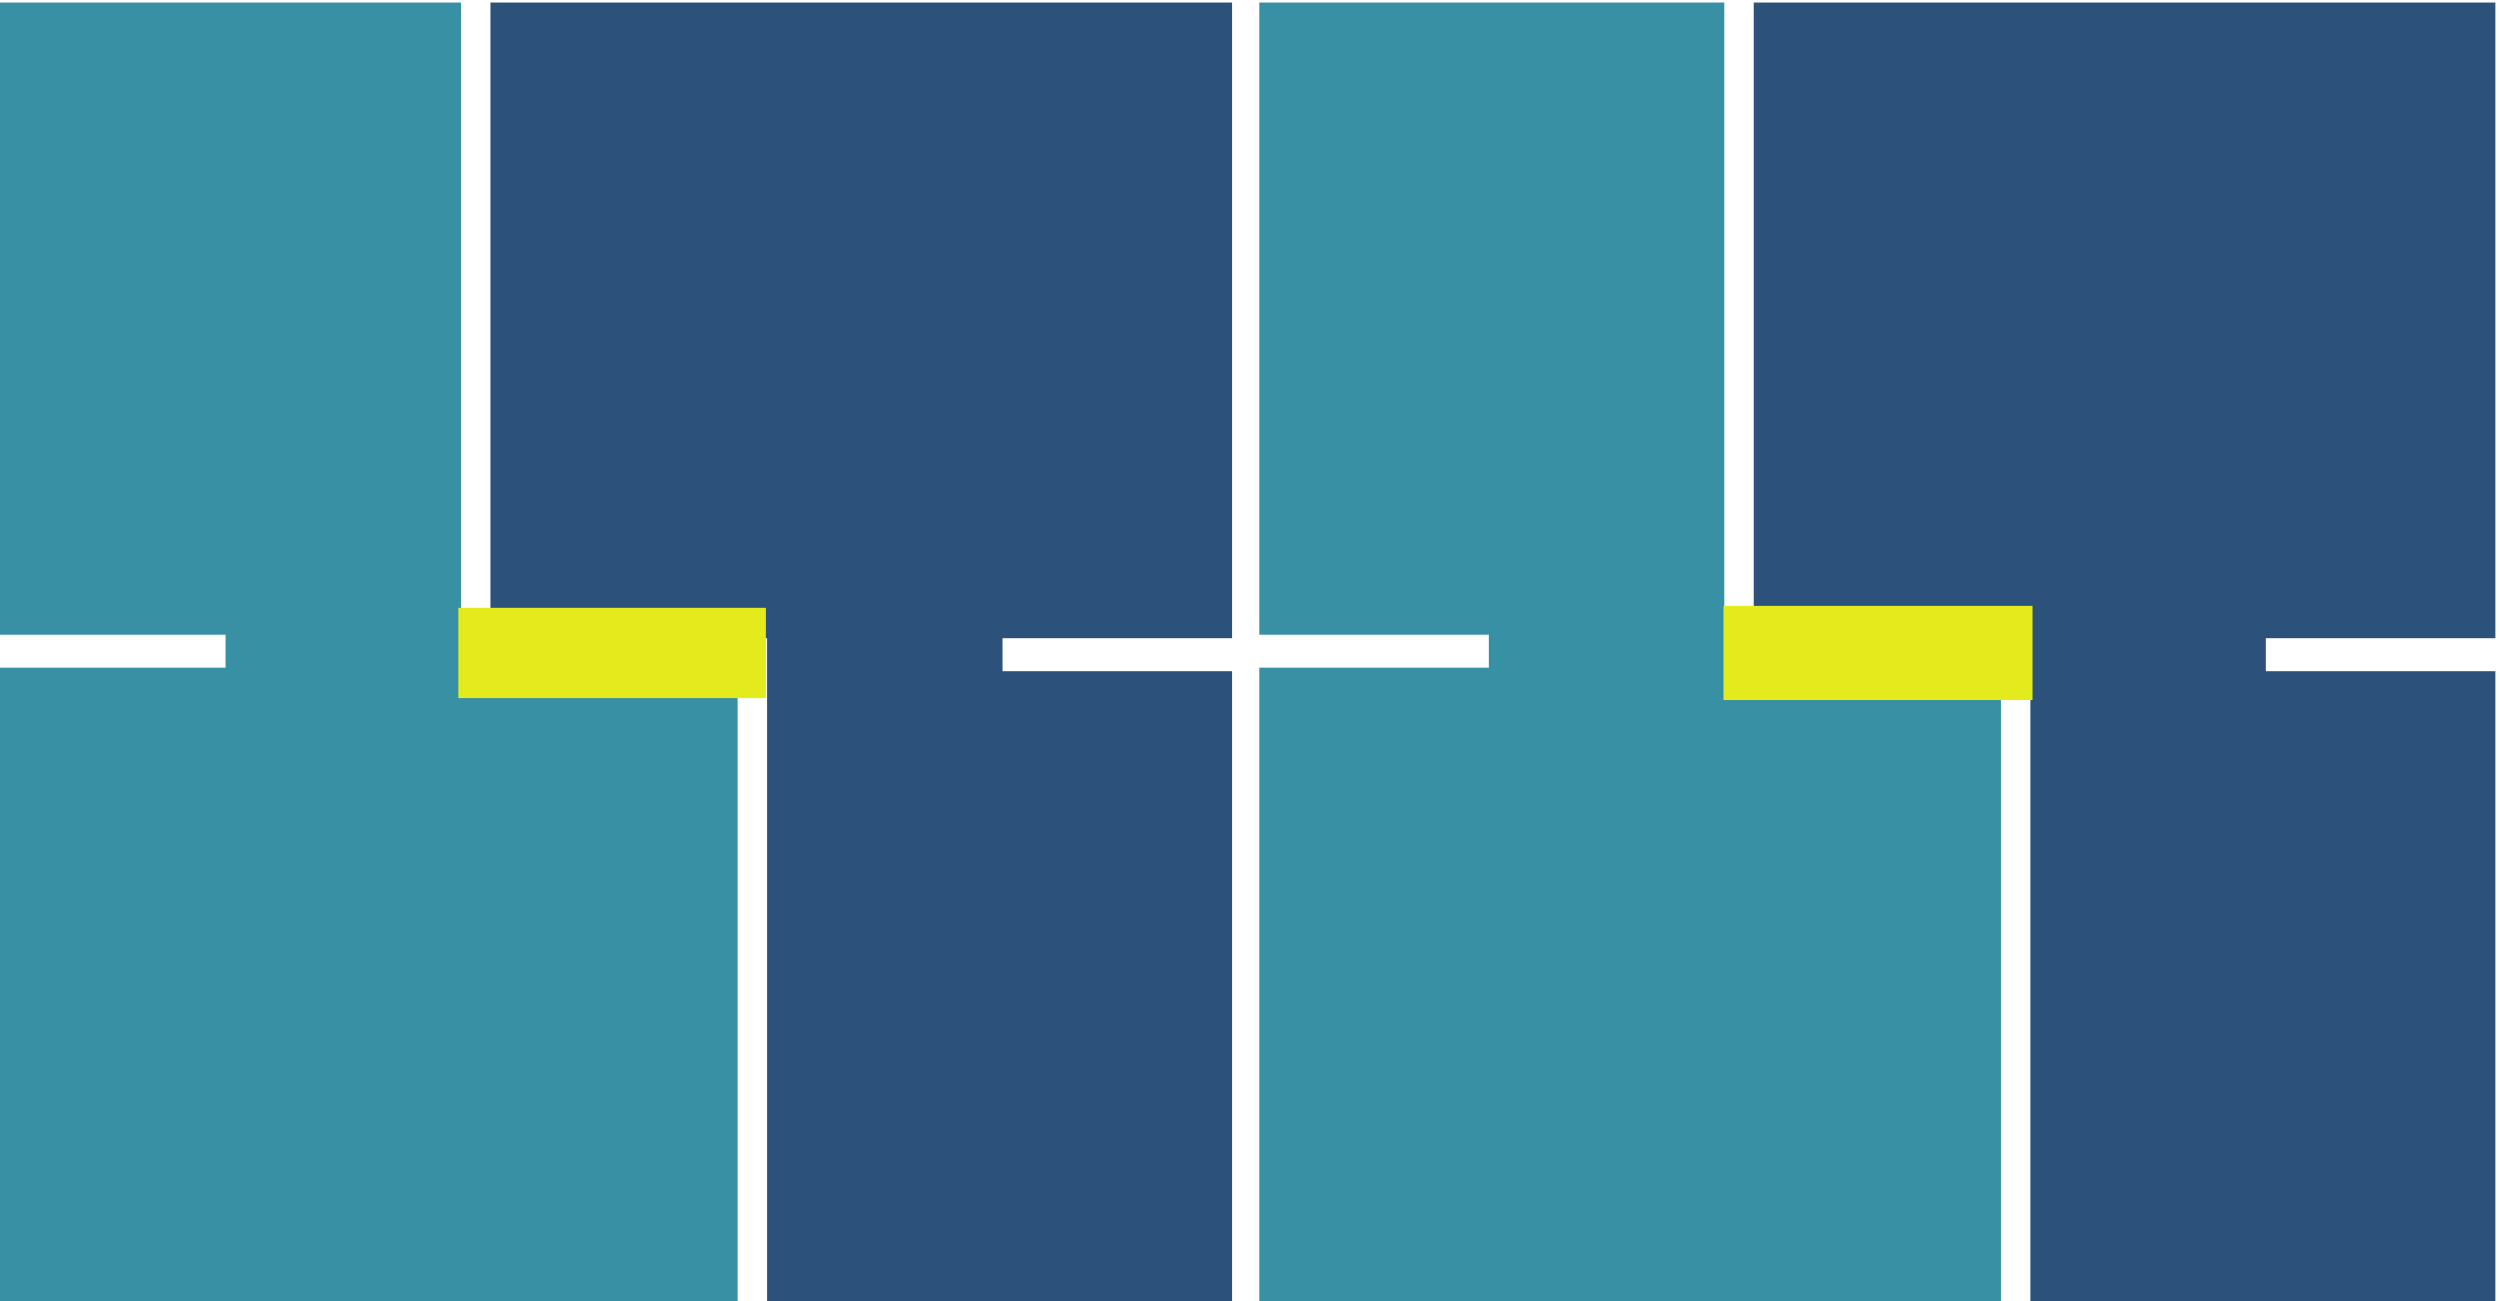
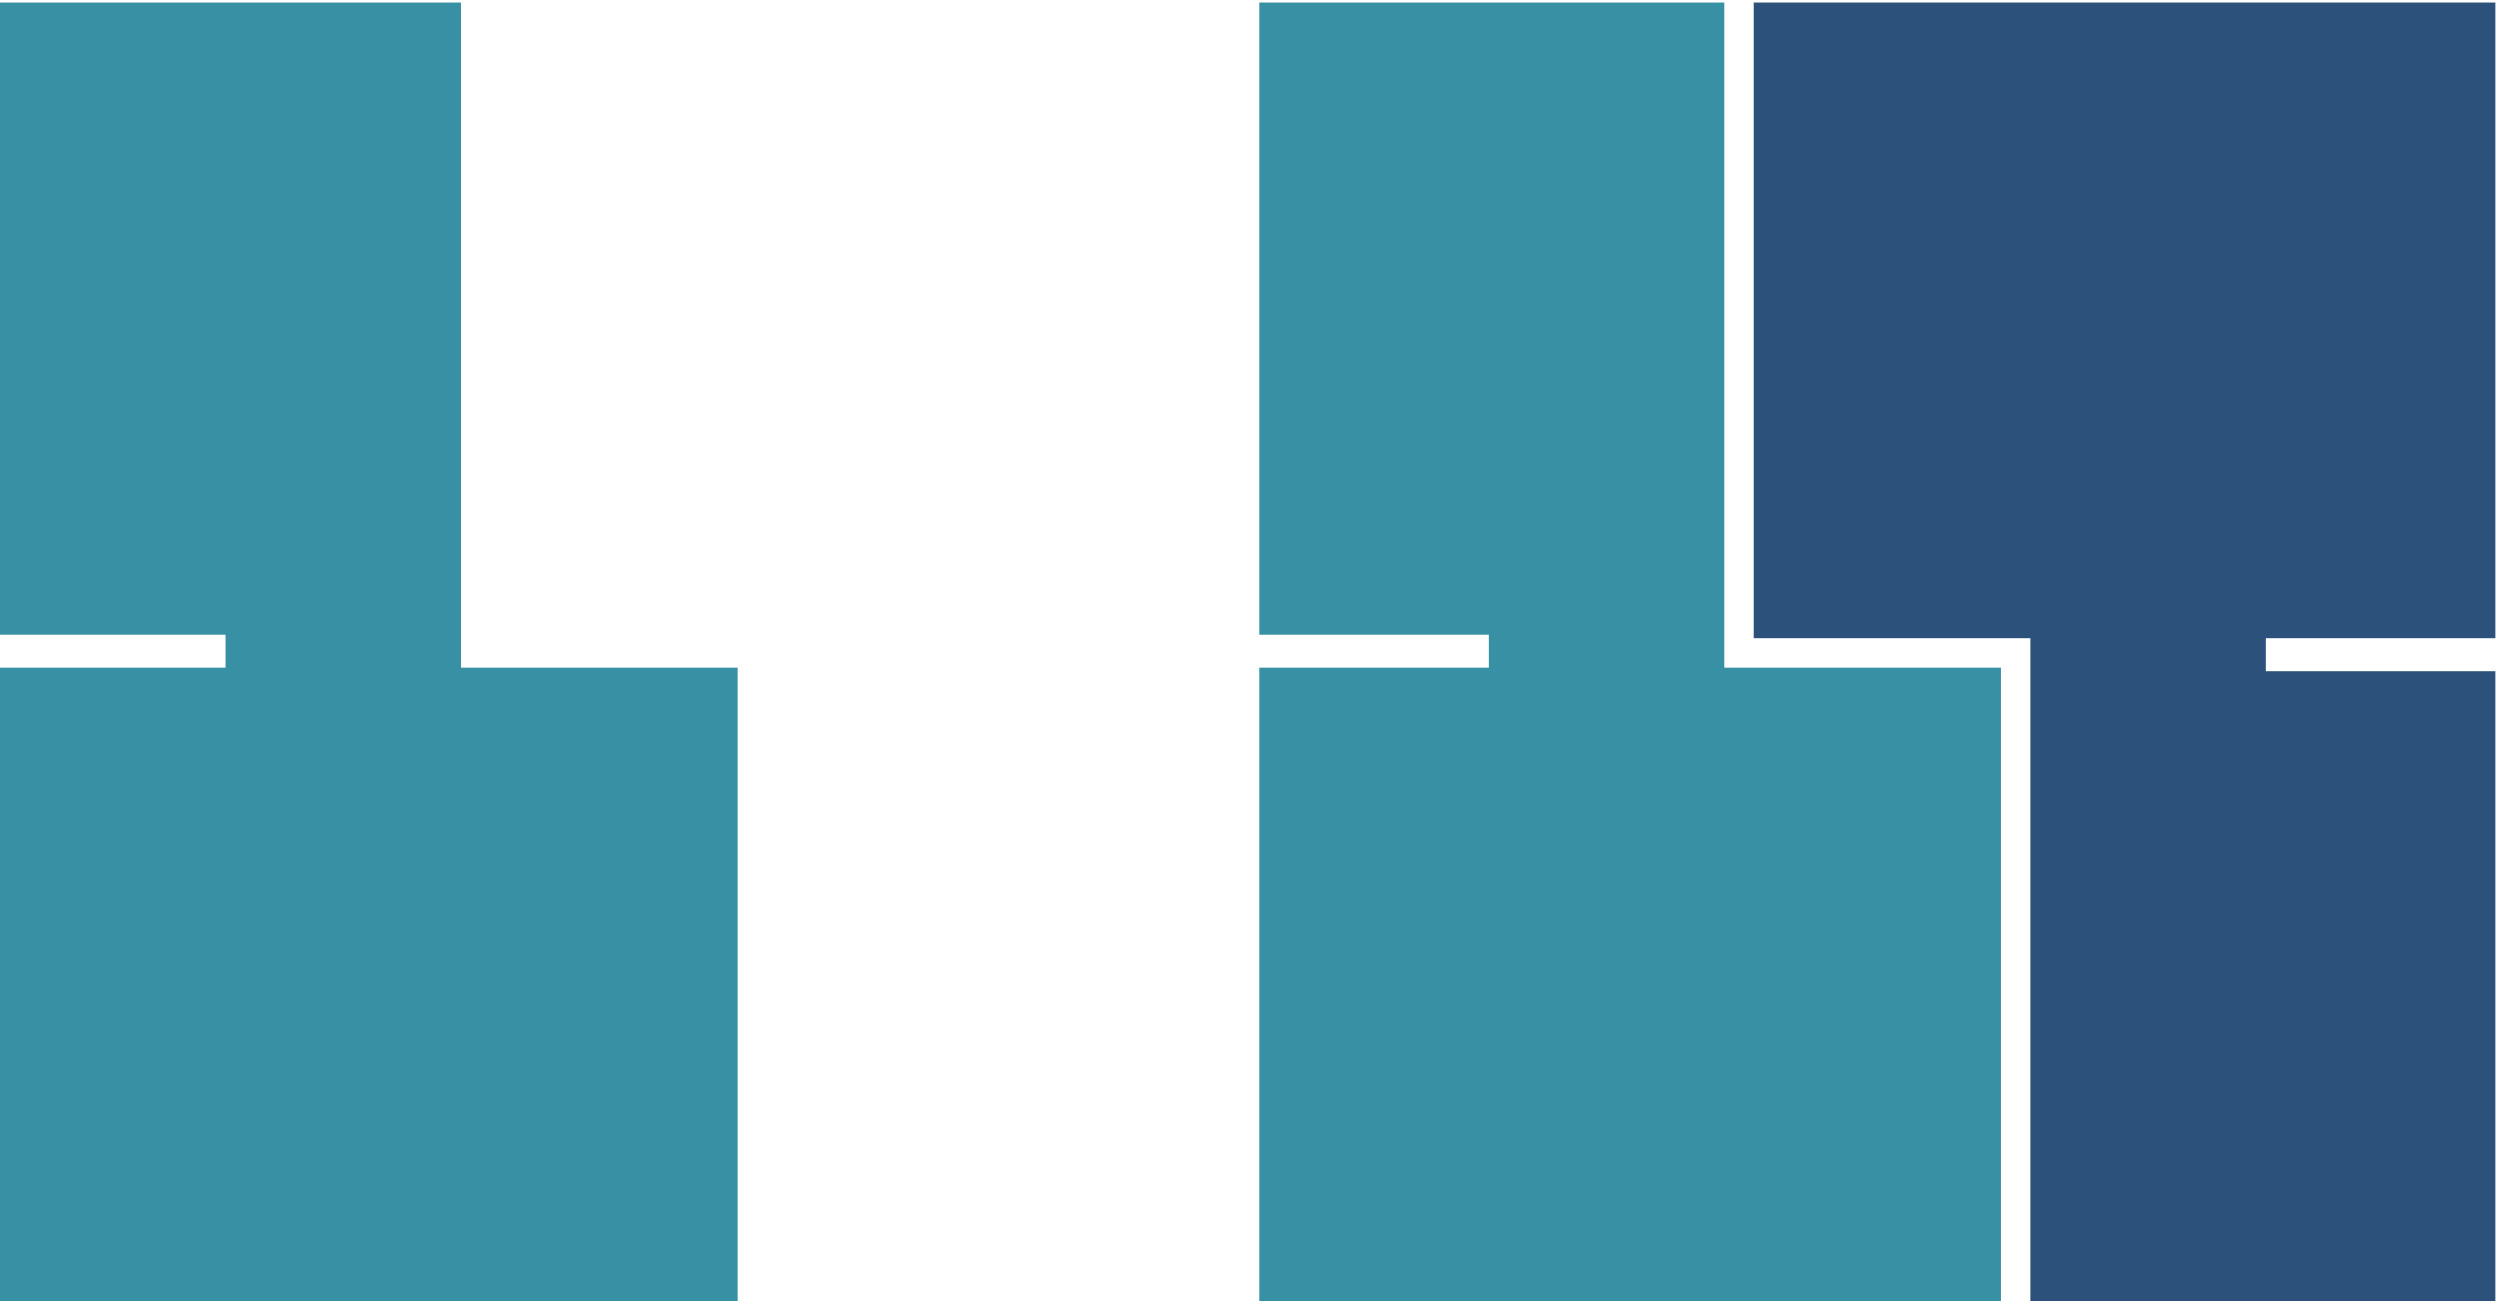
<svg xmlns="http://www.w3.org/2000/svg" xmlns:ns1="http://sodipodi.sourceforge.net/DTD/sodipodi-0.dtd" xmlns:ns2="http://www.inkscape.org/namespaces/inkscape" id="svg2" width="135.145" height="70.339" viewBox="0 0 135.145 70.339" ns1:docname="2.svg" ns2:version="1.2.1 (9c6d41e410, 2022-07-14)">
  <defs id="defs6" />
  <g id="g8" ns2:groupmode="layer" ns2:label="OU Portfolio RUS 18.10" transform="matrix(1.333,0,0,-1.333,-864.702,545.503)">
    <g id="g62" transform="translate(698.654,356.374)">
-       <path d="m 0,0 v 25.636 h -9.309 v 1.337 H 0 v 25.78 h -30.076 v -25.78 h 11.219 V 0 Z" style="fill:#2c527b;fill-opacity:1;fill-rule:nonzero;stroke:none" id="path64" />
-     </g>
+       </g>
    <g id="g66" transform="translate(648.526,409.126)">
      <path d="m 0,0 v -25.636 h 9.309 v -1.337 H 0 v -25.78 h 30.076 v 25.78 H 18.857 V 0 Z" style="fill:#3890a4;fill-opacity:1;fill-rule:nonzero;stroke:none" id="path68" />
    </g>
    <g id="g70" transform="translate(749.885,356.374)">
      <path d="m 0,0 v 25.636 h -9.309 v 1.337 H 0 v 25.78 h -30.076 v -25.78 h 11.219 V 0 Z" style="fill:#2c527b;fill-opacity:1;fill-rule:nonzero;stroke:none" id="path72" />
    </g>
    <g id="g74" transform="translate(699.758,409.126)">
      <path d="m 0,0 v -25.636 h 9.309 v -1.337 H 0 v -25.78 h 30.076 v 25.78 H 18.857 V 0 Z" style="fill:#3890a4;fill-opacity:1;fill-rule:nonzero;stroke:none" id="path76" />
    </g>
-     <path d="m 667.276,380.919 h 12.472 v 3.661 h -12.472 z" style="fill:#e3eb1d;fill-opacity:1;fill-rule:nonzero;stroke:none" id="path78" />
-     <path d="m 718.583,380.84 h 12.532 v 3.819 h -12.532 z" style="fill:#e3eb1d;fill-opacity:1;fill-rule:nonzero;stroke:none" id="path80" />
  </g>
</svg>